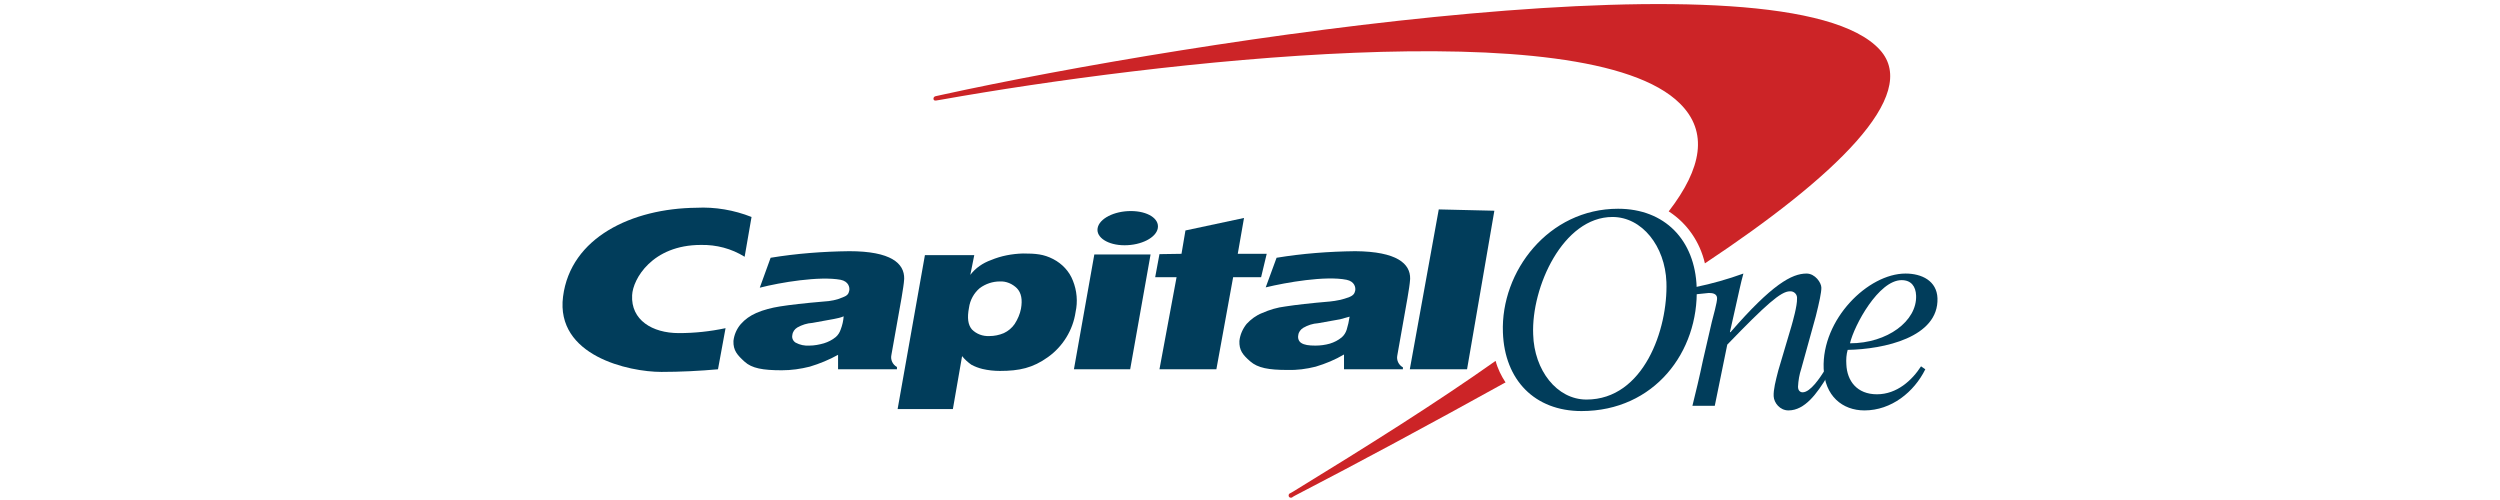
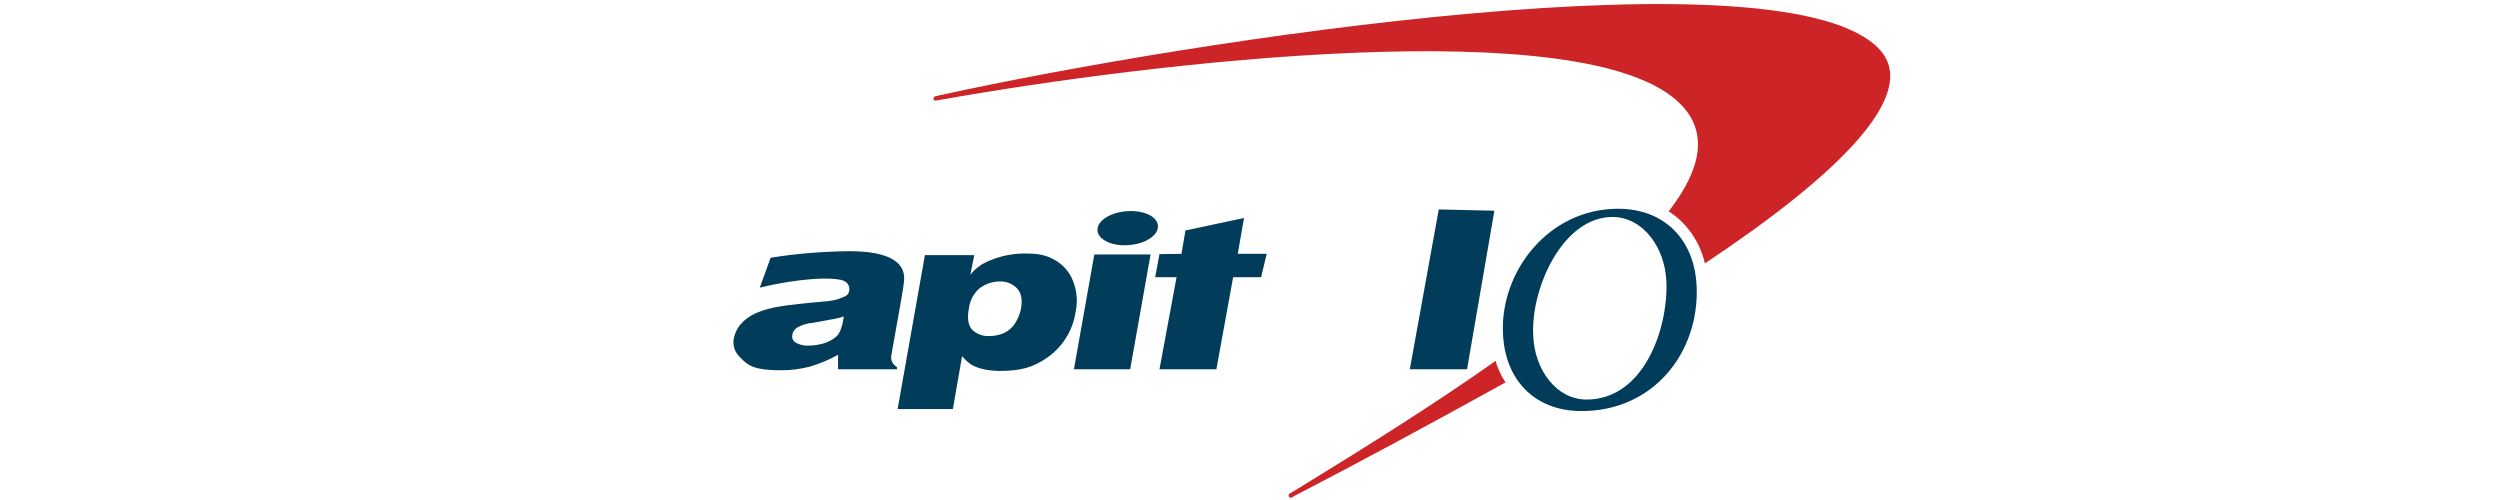
<svg xmlns="http://www.w3.org/2000/svg" width="200" height="40" viewBox="0 0 200 40" fill="none">
  <g clip-path="url(#clip0_3729_6782)">
    <path d="M119.654 28.885H119.627C114.943 32.201 109.416 35.675 103.442 39.333L103.205 39.465C103.1 39.491 103.073 39.623 103.1 39.702C103.126 39.807 103.258 39.833 103.337 39.807C103.363 39.807 103.389 39.781 103.416 39.754L103.6 39.649C108.679 37.017 114.495 33.885 120.338 30.648L120.443 30.596C120.101 30.069 119.811 29.49 119.654 28.885ZM150.393 3.989C143.024 -4.144 95.494 3.173 75.308 7.594L74.835 7.699C74.729 7.726 74.677 7.805 74.677 7.91C74.677 7.989 74.756 8.068 74.861 8.042H74.887L75.361 7.963C92.099 4.989 126.917 0.857 134.391 8.278C136.681 10.542 136.155 13.463 133.497 16.91C134.97 17.858 135.997 19.358 136.392 21.069C146.734 14.2 153.682 7.62 150.393 3.989Z" fill="#CC2427" />
    <path d="M122.654 26.753C122.733 29.622 124.549 31.964 126.918 31.964C131.497 31.964 133.444 26.332 133.313 22.569C133.207 19.7 131.365 17.358 128.997 17.358C125.049 17.358 122.496 22.963 122.654 26.753ZM120.233 26.595C120.049 21.7 123.891 16.7 129.444 16.7C133.181 16.7 135.602 19.2 135.734 22.99C135.918 28.148 132.339 32.885 126.523 32.885C122.786 32.885 120.364 30.411 120.233 26.595Z" fill="#013D5B" />
    <path d="M67.493 25.306C67.256 25.411 66.993 25.464 66.729 25.516L64.992 25.832C64.571 25.858 64.15 25.99 63.782 26.201C63.571 26.332 63.413 26.543 63.387 26.806C63.334 27.043 63.44 27.279 63.65 27.411C63.992 27.595 64.361 27.674 64.756 27.648C65.15 27.648 65.545 27.569 65.914 27.464C66.256 27.358 66.572 27.201 66.861 26.964C67.045 26.806 67.177 26.595 67.256 26.358C67.387 26.016 67.466 25.674 67.493 25.306ZM72.335 22.305C72.309 22.753 72.23 23.148 72.124 23.832L71.309 28.411C71.23 28.78 71.414 29.174 71.756 29.359V29.543H67.045V28.385C66.335 28.78 65.571 29.095 64.782 29.332C64.045 29.517 63.308 29.622 62.545 29.622C61.019 29.622 60.15 29.464 59.571 28.938C58.992 28.411 58.65 28.043 58.676 27.279C58.729 26.779 58.939 26.306 59.255 25.937C59.597 25.543 60.018 25.253 60.492 25.043C61.097 24.779 61.729 24.622 62.387 24.516C63.203 24.385 64.361 24.253 65.914 24.121C66.44 24.095 66.966 23.99 67.44 23.779C67.782 23.648 67.887 23.516 67.94 23.253C67.993 22.99 67.887 22.516 67.256 22.384C65.571 22.069 62.413 22.595 60.782 23.016L61.65 20.621C63.729 20.279 65.835 20.121 67.94 20.095C71.282 20.095 72.361 21.069 72.335 22.305Z" fill="#013D5B" />
    <path d="M85.914 29.543L87.546 20.358H92.046L90.414 29.543H85.914ZM87.809 18.253C87.941 17.489 89.125 16.884 90.467 16.884C91.809 16.884 92.757 17.489 92.625 18.253C92.493 19.016 91.309 19.621 89.967 19.621C88.625 19.621 87.677 18.99 87.809 18.253Z" fill="#013D5B" />
-     <path d="M107.968 25.332L107.205 25.543L105.442 25.858C105.021 25.885 104.626 26.016 104.258 26.227C104.047 26.358 103.889 26.569 103.863 26.806C103.81 27.043 103.889 27.306 104.1 27.437C104.337 27.595 104.705 27.648 105.231 27.648C105.626 27.648 106.021 27.595 106.389 27.49C106.732 27.385 107.047 27.227 107.337 26.99C107.521 26.832 107.653 26.622 107.732 26.385C107.837 26.043 107.916 25.701 107.968 25.332ZM112.811 22.305C112.785 22.753 112.706 23.174 112.6 23.832L111.784 28.438C111.706 28.806 111.89 29.201 112.232 29.385V29.543H107.521V28.359C106.81 28.78 106.047 29.095 105.258 29.332C104.521 29.517 103.758 29.622 102.994 29.596C101.494 29.596 100.626 29.438 100.021 28.911C99.415 28.385 99.126 28.016 99.152 27.279C99.205 26.779 99.415 26.306 99.731 25.911C100.073 25.543 100.494 25.227 100.968 25.043C101.573 24.779 102.179 24.595 102.837 24.516C103.679 24.385 104.837 24.253 106.389 24.121C106.916 24.069 107.416 23.963 107.916 23.779C108.232 23.648 108.363 23.516 108.416 23.253C108.468 22.99 108.363 22.516 107.732 22.384C106.047 22.042 102.889 22.595 101.257 22.99L102.126 20.621C104.205 20.279 106.31 20.121 108.416 20.095C111.758 20.121 112.837 21.095 112.811 22.305Z" fill="#013D5B" />
-     <path d="M58.044 26.253C56.807 26.516 55.571 26.648 54.307 26.648C52.176 26.648 50.465 25.595 50.57 23.621C50.623 22.332 52.176 19.595 56.071 19.595C57.307 19.569 58.518 19.884 59.571 20.542L60.123 17.358C58.729 16.805 57.202 16.542 55.702 16.621C50.57 16.674 45.649 18.99 45.044 23.727C44.438 28.464 50.307 29.753 52.913 29.753C54.413 29.753 55.992 29.674 57.439 29.543L58.044 26.253Z" fill="#013D5B" />
    <path d="M94.52 20.305L94.836 18.437L99.521 17.437L99.021 20.305H101.337L100.889 22.174H98.652L97.31 29.543H92.757L94.126 22.174H92.415L92.757 20.332L94.52 20.305Z" fill="#013D5B" />
    <path d="M117.364 29.543H112.785L115.101 16.753L119.549 16.858L117.364 29.543Z" fill="#013D5B" />
    <path d="M79.993 22.516C79.414 22.516 78.862 22.7 78.388 23.043C77.914 23.437 77.599 24.016 77.519 24.622C77.362 25.437 77.441 25.99 77.756 26.358C78.125 26.727 78.625 26.911 79.151 26.885C79.546 26.885 79.941 26.806 80.309 26.648C80.651 26.49 80.967 26.227 81.178 25.911C81.415 25.543 81.599 25.122 81.678 24.701C81.809 23.964 81.704 23.437 81.362 23.069C80.993 22.7 80.493 22.49 79.993 22.516ZM71.809 32.727L73.993 20.411H77.941L77.625 21.99C78.046 21.437 78.625 21.042 79.283 20.805C80.099 20.463 80.967 20.305 81.836 20.279C82.862 20.279 83.494 20.332 84.257 20.727C84.967 21.095 85.546 21.7 85.836 22.463C86.152 23.253 86.231 24.122 86.046 24.964C85.836 26.411 85.02 27.727 83.836 28.569C82.625 29.438 81.546 29.674 79.993 29.674C79.52 29.674 79.046 29.622 78.599 29.517C78.283 29.438 77.993 29.332 77.704 29.174C77.441 28.99 77.177 28.753 76.967 28.49L76.23 32.727H71.809Z" fill="#013D5B" />
-     <path d="M153.288 23.648C153.262 22.911 152.893 22.411 152.13 22.411C150.288 22.411 148.34 26.016 147.998 27.464C150.998 27.464 153.367 25.674 153.288 23.648ZM153.683 29.306L154.025 29.543C153.13 31.359 151.314 32.833 149.156 32.833C147.393 32.833 145.972 31.675 145.893 29.49C145.735 25.543 149.445 21.884 152.446 21.884C153.735 21.884 154.946 22.463 154.998 23.858C155.104 26.99 150.709 27.938 147.814 27.99C147.708 28.359 147.682 28.753 147.708 29.148C147.761 30.464 148.551 31.543 150.156 31.543C151.761 31.543 152.972 30.411 153.683 29.306Z" fill="#013D5B" />
-     <path d="M135.682 23.543L136.708 23.437C137.051 23.437 137.34 23.516 137.366 23.832C137.393 24.148 137.024 25.411 136.945 25.753L136.235 28.832C135.972 30.096 135.656 31.411 135.393 32.464H137.182L138.182 27.569C141.288 24.358 142.472 23.306 143.183 23.306C143.472 23.279 143.735 23.49 143.762 23.779C143.762 23.806 143.762 23.858 143.762 23.885C143.788 24.437 143.419 25.727 143.314 26.095L142.261 29.648C142.051 30.464 141.867 31.174 141.893 31.701C141.919 32.227 142.393 32.833 143.077 32.833C144.393 32.833 145.367 31.464 146.183 30.122L145.946 29.674C145.604 30.201 144.841 31.385 144.209 31.385C144.025 31.385 143.841 31.253 143.841 30.938C143.867 30.438 143.946 29.964 144.104 29.49L145.262 25.306C145.551 24.148 145.709 23.411 145.709 23.016C145.709 22.621 145.209 21.884 144.525 21.884C143.341 21.884 141.761 22.753 138.445 26.569H138.393L138.814 24.7C139.051 23.674 139.261 22.621 139.472 21.884C138.235 22.332 136.945 22.7 135.656 22.963L135.682 23.543Z" fill="#013D5B" />
  </g>
  <defs>
    <clipPath id="clip0_3729_6782">
      <rect width="200" height="39.491" fill="white" transform="translate(0 0.325)" />
    </clipPath>
  </defs>
</svg>